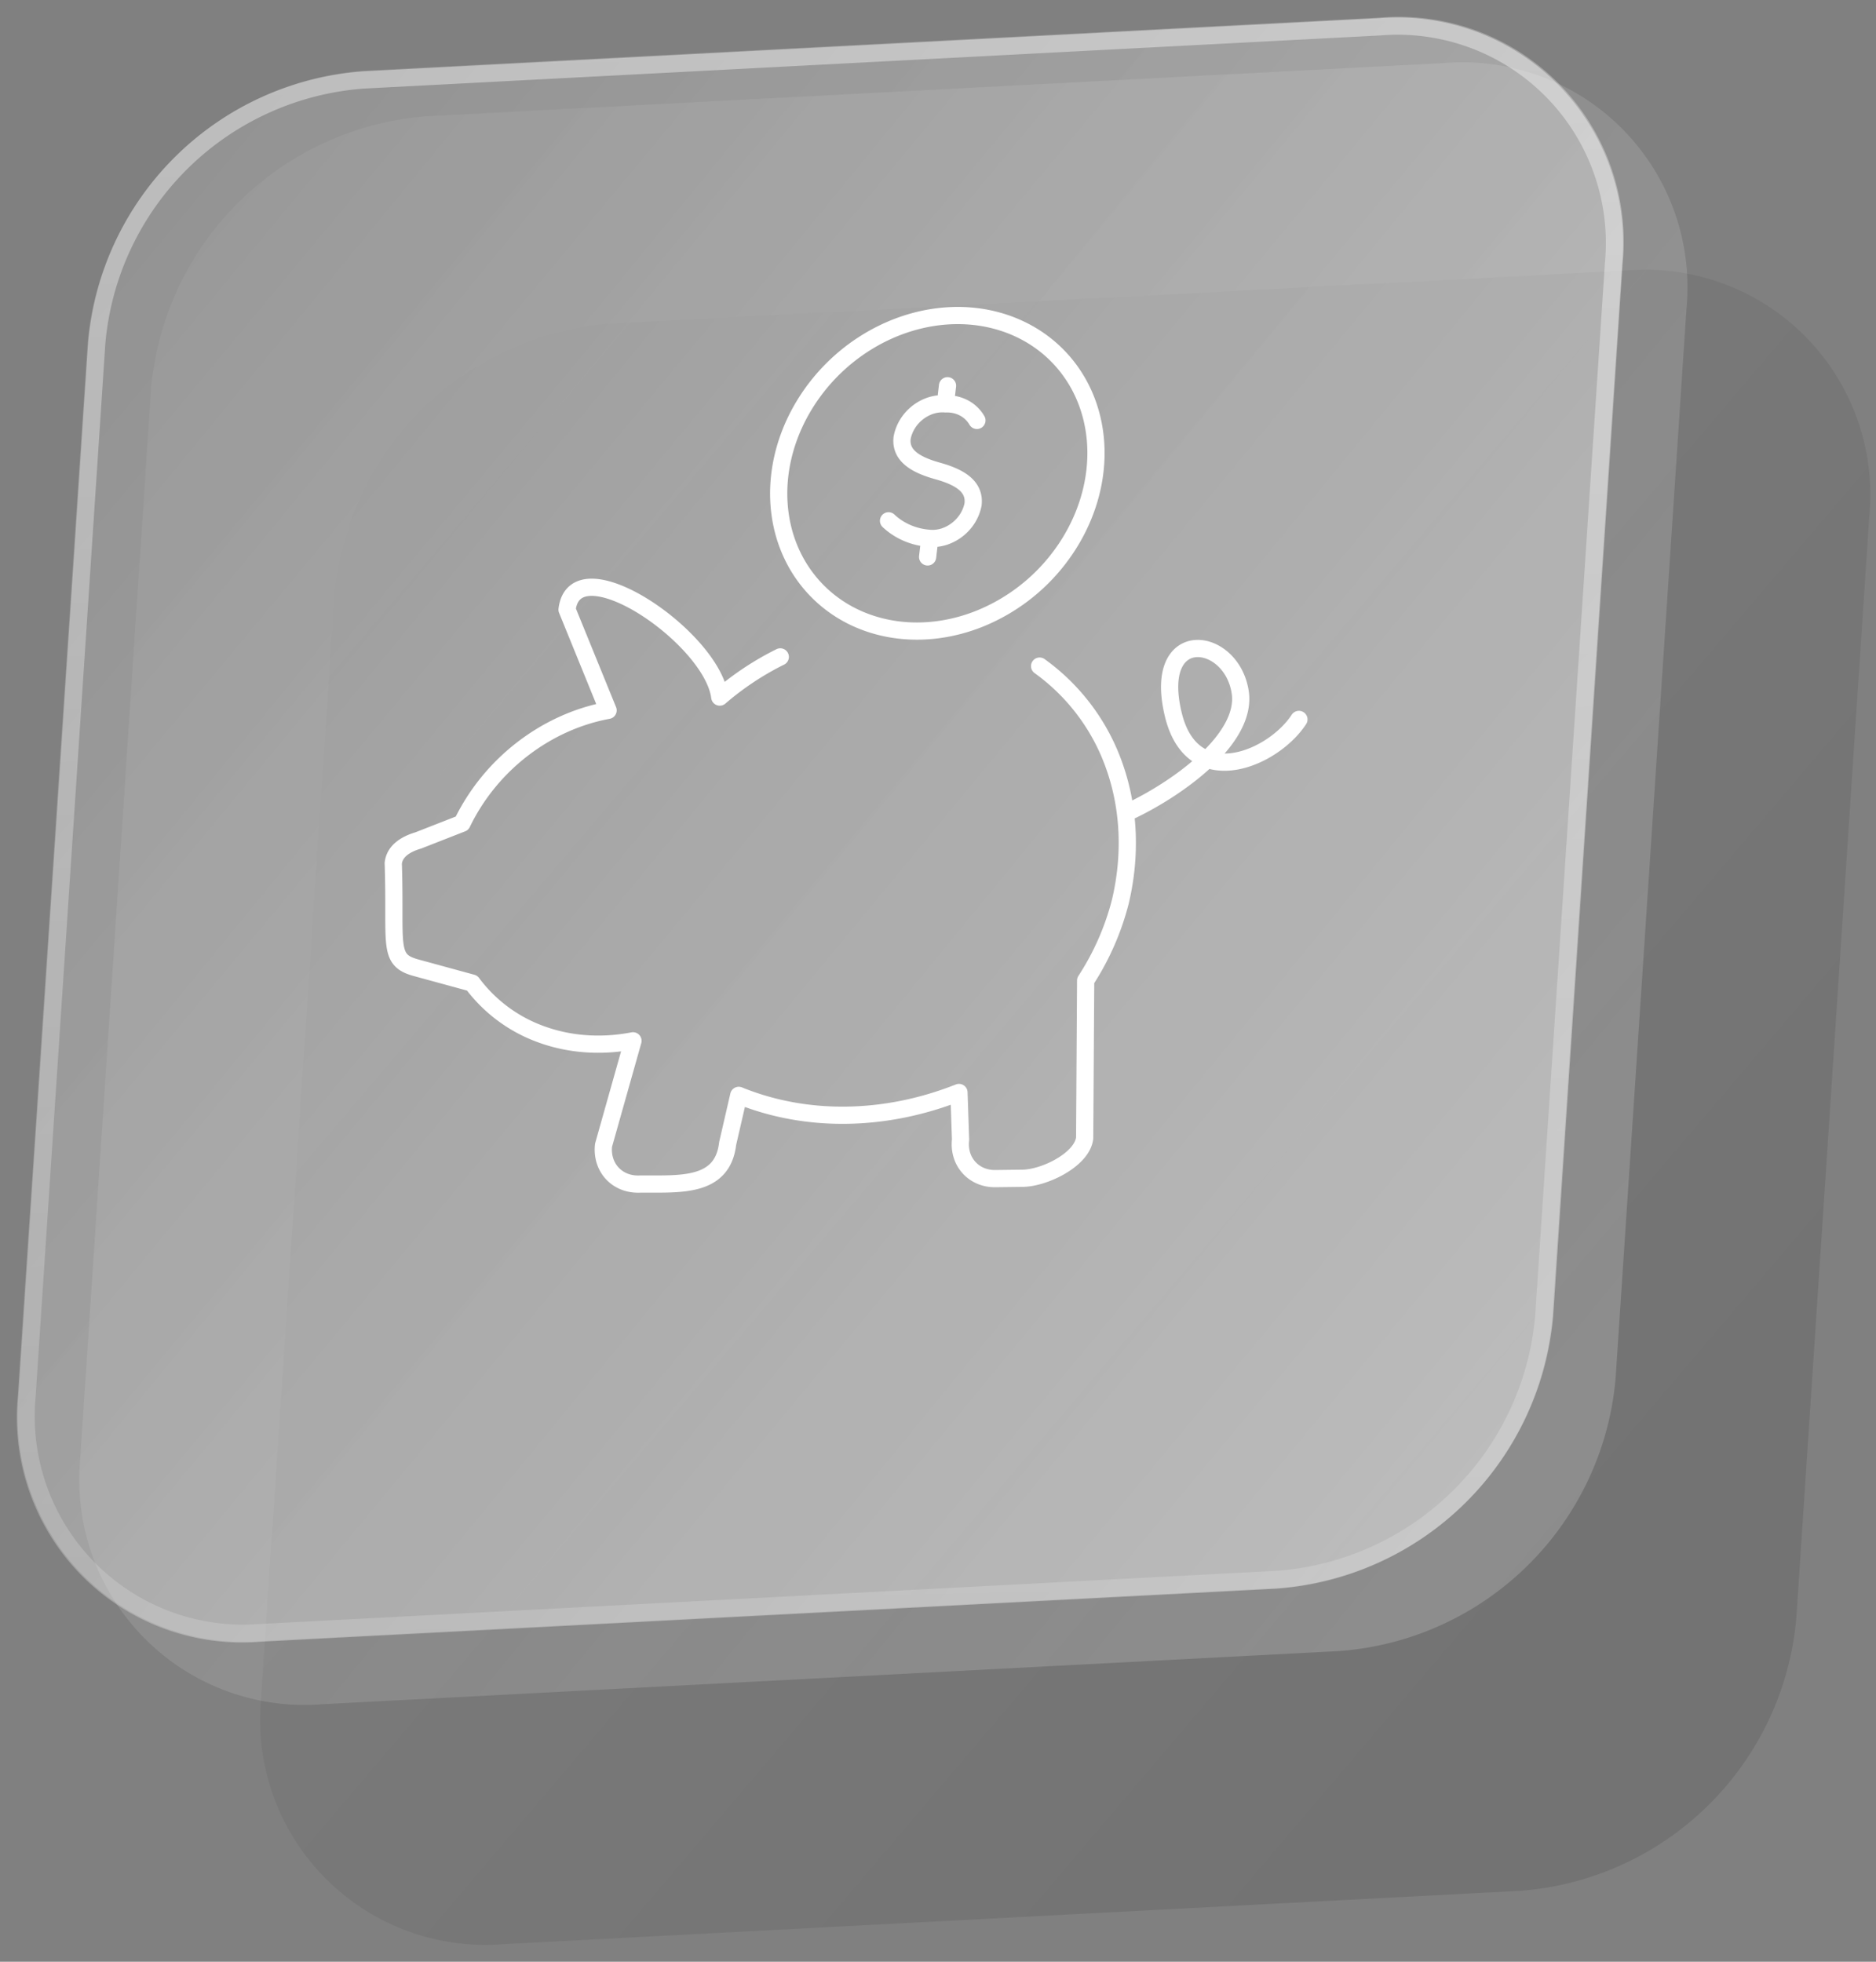
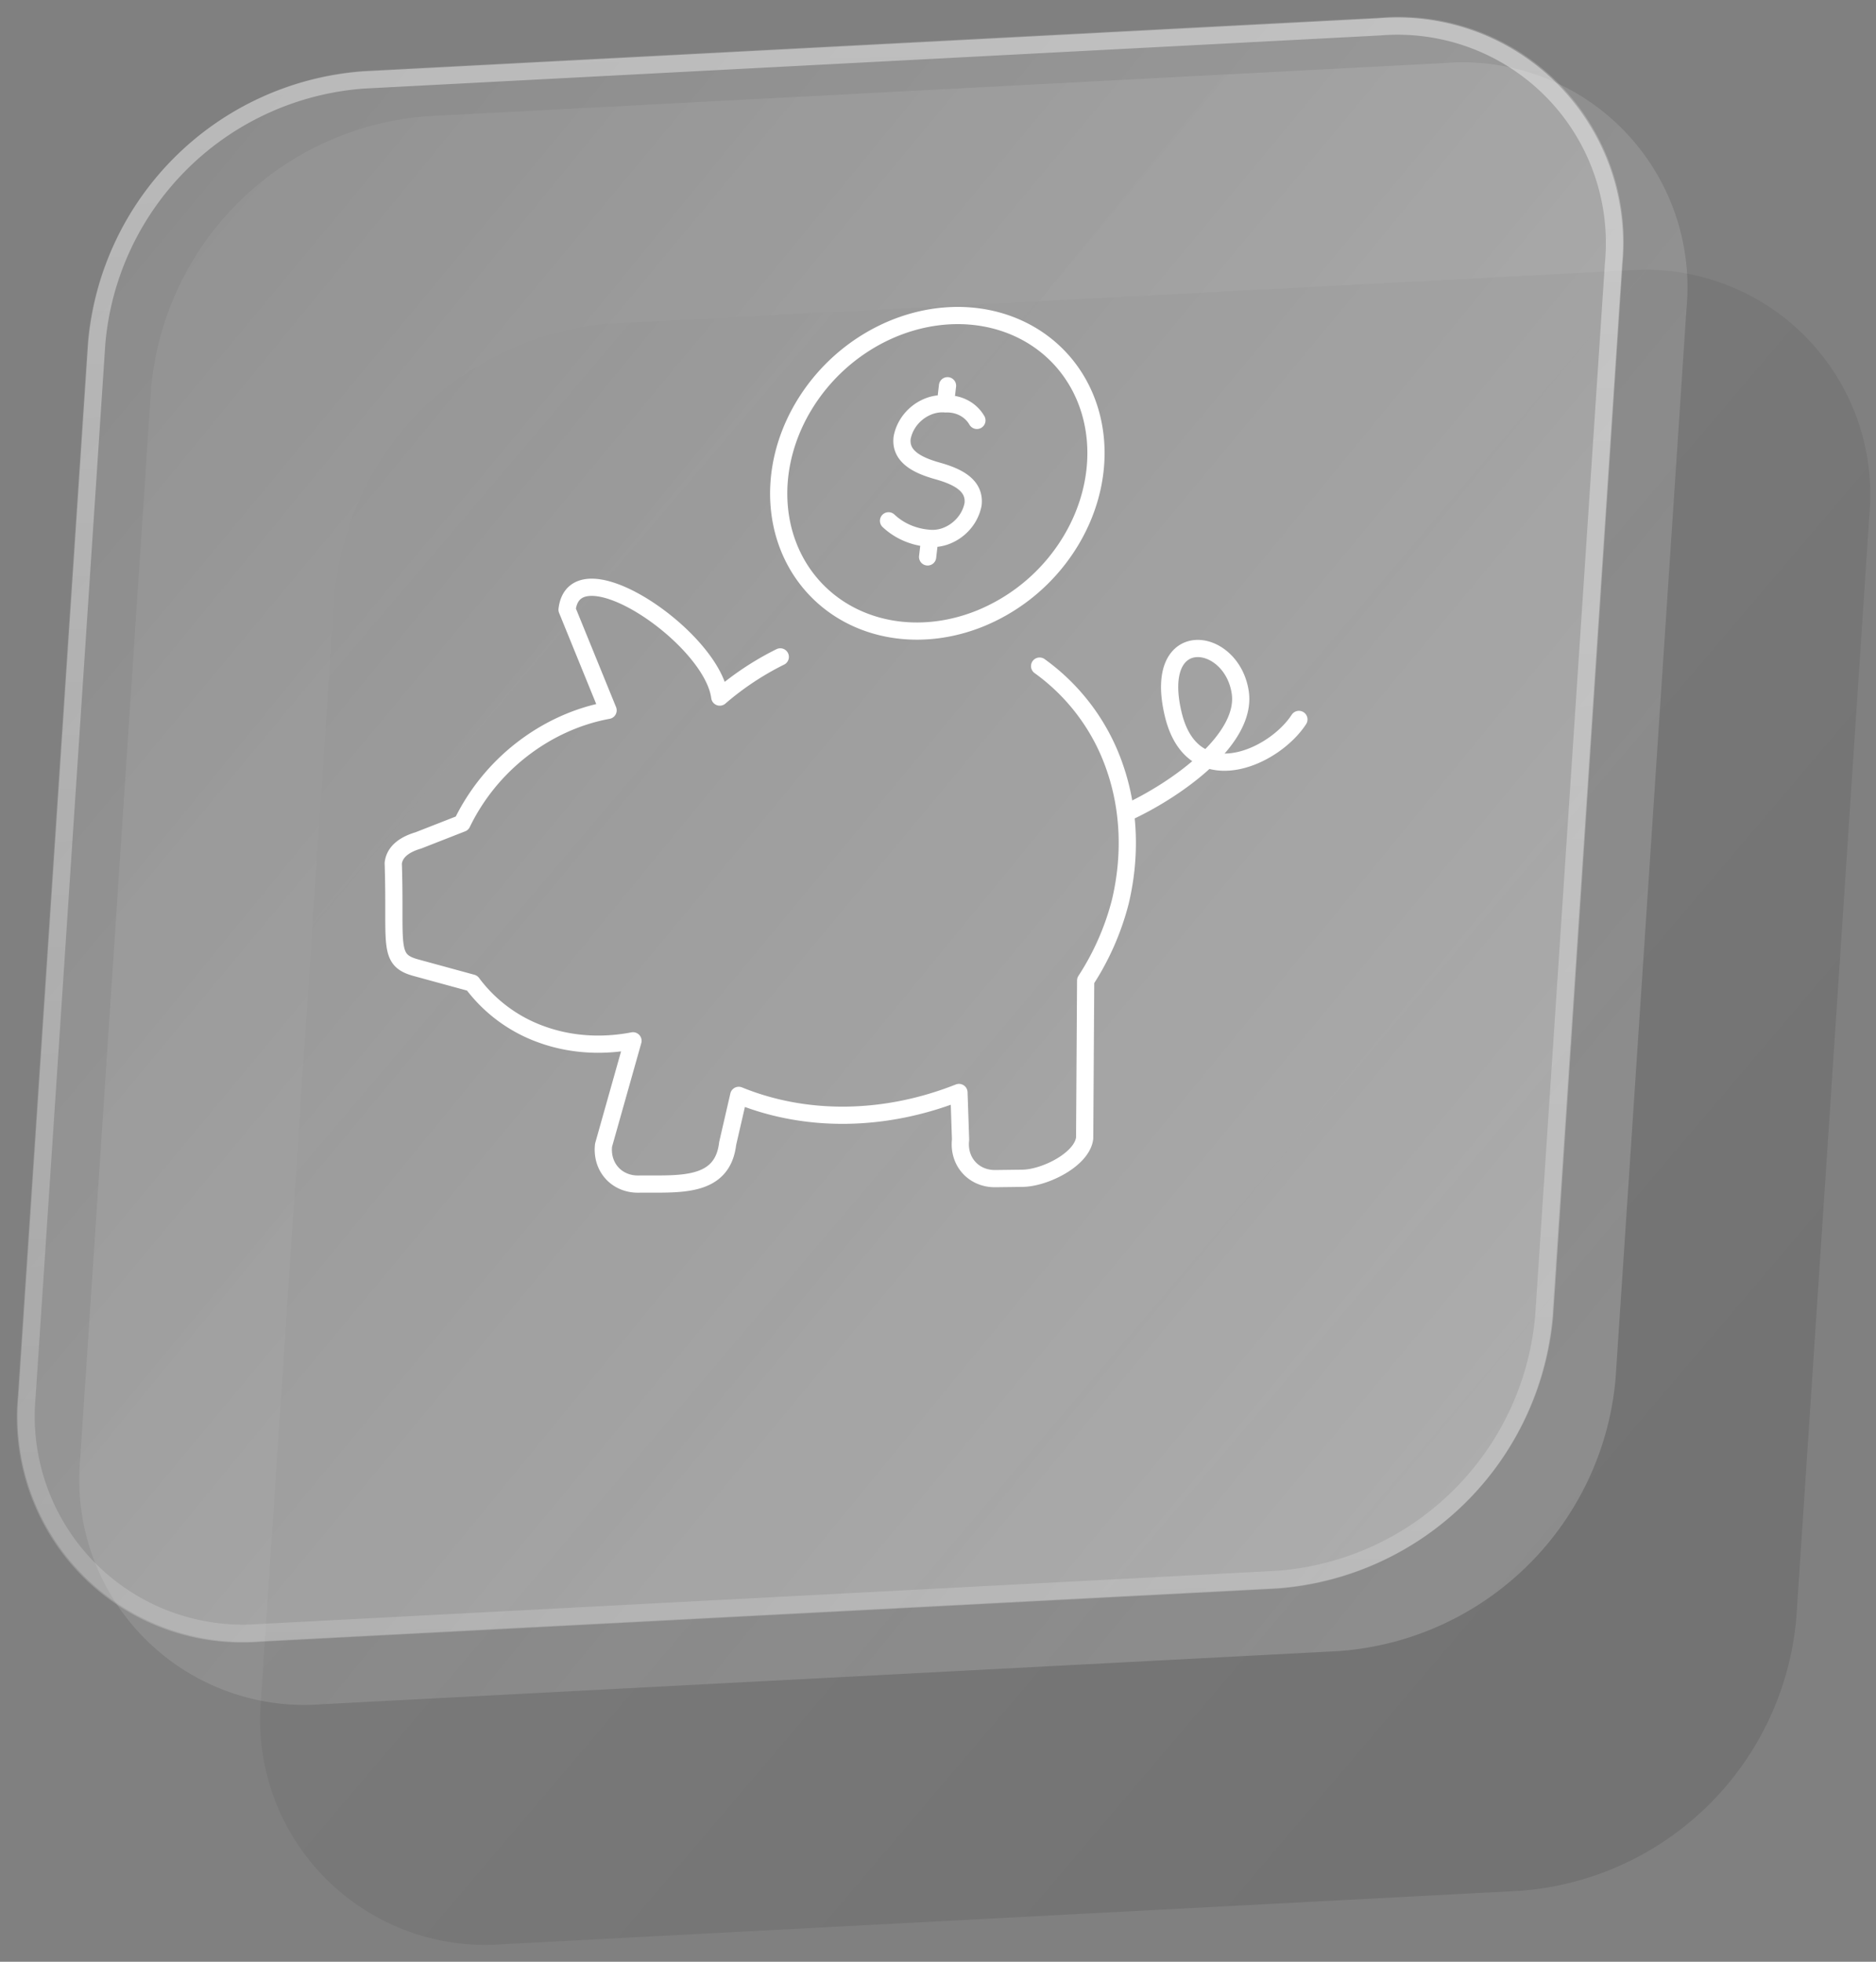
<svg xmlns="http://www.w3.org/2000/svg" viewBox="0 0 109 114" fill="none">
  <rect x="0" y="0" width="109" height="114" fill="#808080" stroke="none" />
  <g id="root">
    <g clip-path="url('#clip0_7641_21189')">
      <path d="m35.483 18.805 59.06-3.089a13.072 13.072 0 0 1 14.068 14.269l-4.242 64.046a17.41 17.41 0 0 1-16.06 15.847l-59.06 3.1a13.089 13.089 0 0 1-13.378-8.649 13.08 13.08 0 0 1-.702-5.62l4.253-64.058a17.413 17.413 0 0 1 16.06-15.846Z" fill="url('#paint0_linear_7641_21189')" fill-opacity=".1" />
      <path d="M24.85 6.752 83.92 3.663a13.073 13.073 0 0 1 14.069 14.27l-4.12 62.176a17.402 17.402 0 0 1-16.06 15.836l-59.07 3.089A13.085 13.085 0 0 1 4.66 84.776L8.778 22.6A17.412 17.412 0 0 1 24.85 6.752Z" fill="url('#paint1_linear_7641_21189')" />
      <path d="m21.157 4.11 59.015-3.088a13.073 13.073 0 0 1 14.113 14.269l-4.04 61.181A17.413 17.413 0 0 1 74.173 92.32l-59.06 3.088a13.086 13.086 0 0 1-14.08-14.28l4.052-61.17A17.424 17.424 0 0 1 21.157 4.111Z" fill="url('#paint2_linear_7641_21189')" />
-       <path d="m21.157 4.11 59.015-3.088a13.073 13.073 0 0 1 14.113 14.269l-4.04 61.181A17.413 17.413 0 0 1 74.173 92.32l-59.06 3.088a13.086 13.086 0 0 1-14.08-14.28l4.052-61.17A17.424 17.424 0 0 1 21.157 4.111Z" fill="url('#paint3_linear_7641_21189')" />
      <path d="M21.123 4.648 80.172 1.56a12.603 12.603 0 0 1 13.576 13.753l-4.052 61.182a16.786 16.786 0 0 1-15.49 15.287l-59.06 3.089A12.614 12.614 0 0 1 1.571 81.128l4.051-61.193A16.786 16.786 0 0 1 21.123 4.648Z" stroke="url('#paint4_linear_7641_21189')" />
      <path d="M45.336 38.173a16.861 16.861 0 0 0-3.516 2.335c-.442-3.473-8.43-8.884-8.872-5.079l2.383 5.85c-1.777.327-3.497 1.106-4.987 2.258a12.127 12.127 0 0 0-3.5 4.307l-2.539.994c-.733.216-1.374.613-1.456 1.323.155 4.758-.356 5.612 1.305 6.07l3.278.896a8.645 8.645 0 0 0 4.055 2.993c1.64.59 3.466.715 5.291.363l-1.71 6.064c-.07.608.103 1.188.482 1.612.38.424.933.658 1.54.65 2.29-.03 4.881.28 5.188-2.356l.645-2.8c3.914 1.596 8.498 1.536 12.795-.168l.093 2.745c-.071.608.102 1.187.482 1.611.38.425.933.659 1.54.65l1.58-.02c1.304-.017 3.464-1.098 3.608-2.336l.058-9.154a15.368 15.368 0 0 0 2.02-4.604c.624-2.654.516-5.334-.313-7.746a12.062 12.062 0 0 0-4.382-5.923M63.617 27.384c-.21 1.814-.954 3.593-2.135 5.114a11 11 0 0 1-4.502 3.43c-1.753.716-3.615.922-5.35.591-1.735-.33-3.265-1.182-4.396-2.447-1.132-1.266-1.814-2.888-1.96-4.662-.147-1.774.249-3.62 1.136-5.303a11.043 11.043 0 0 1 3.85-4.159c1.623-1.027 3.456-1.588 5.267-1.612 2.428-.031 4.645.904 6.162 2.6 1.517 1.698 2.21 4.017 1.928 6.448ZM65.519 47.2c2.801-1.295 6.934-4.21 6.544-6.95-.483-3.313-5.098-3.916-3.91 1.195 1.077 4.7 5.815 2.67 7.317.362" stroke="#fff" stroke-linecap="round" stroke-linejoin="round" />
      <path d="M51.626 30.265c.637.599 1.475.956 2.396 1.02.275.022.56-.012.836-.1a2.544 2.544 0 0 0 1.364-1.072c.155-.252.262-.526.315-.805.128-1.1-.887-1.613-2.06-1.941-1.173-.328-2.187-.841-2.062-1.919.05-.28.155-.555.31-.808a2.515 2.515 0 0 1 1.366-1.075c.278-.087.563-.12.84-.095.381-.015.748.064 1.068.232.32.167.582.418.762.728M55.053 22.416l-.123 1.054M54.022 31.286l-.125 1.077" stroke="#fff" stroke-linecap="round" stroke-linejoin="round" />
    </g>
    <defs>
      <linearGradient id="paint0_linear_7641_21189" x1="94.281" y1="90.412" x2="10.701" y2="19.362" gradientUnits="userSpaceOnUse">
        <stop />
        <stop offset="1" stop-opacity="0" />
      </linearGradient>
      <linearGradient id="paint1_linear_7641_21189" x1="13.625" y1="22.042" x2="168.167" y2="148.544" gradientUnits="userSpaceOnUse">
        <stop stop-color="#fff" stop-opacity=".06" />
        <stop offset="1" stop-color="#fff" stop-opacity=".3" />
      </linearGradient>
      <linearGradient id="paint2_linear_7641_21189" x1="-11.01" y1="1.835" x2="97.401" y2="91.894" gradientUnits="userSpaceOnUse">
        <stop stop-color="#fff" stop-opacity=".06" />
        <stop offset="1" stop-color="#fff" stop-opacity=".3" />
      </linearGradient>
      <linearGradient id="paint3_linear_7641_21189" x1="10.296" y1="18.814" x2="163.589" y2="145.477" gradientUnits="userSpaceOnUse">
        <stop stop-color="#fff" stop-opacity=".06" />
        <stop offset="1" stop-color="#fff" stop-opacity=".3" />
      </linearGradient>
      <linearGradient id="paint4_linear_7641_21189" x1="76.371" y1="-233.587" x2="83.884" y2="159.024" gradientUnits="userSpaceOnUse">
        <stop stop-color="#fff" />
        <stop offset="1" stop-color="#fff" stop-opacity="0" />
      </linearGradient>
      <clipPath id="clip0_7641_21189">
        <path fill="#fff" d="M0 0h109v114H0z" />
      </clipPath>
    </defs>
  </g>
</svg>